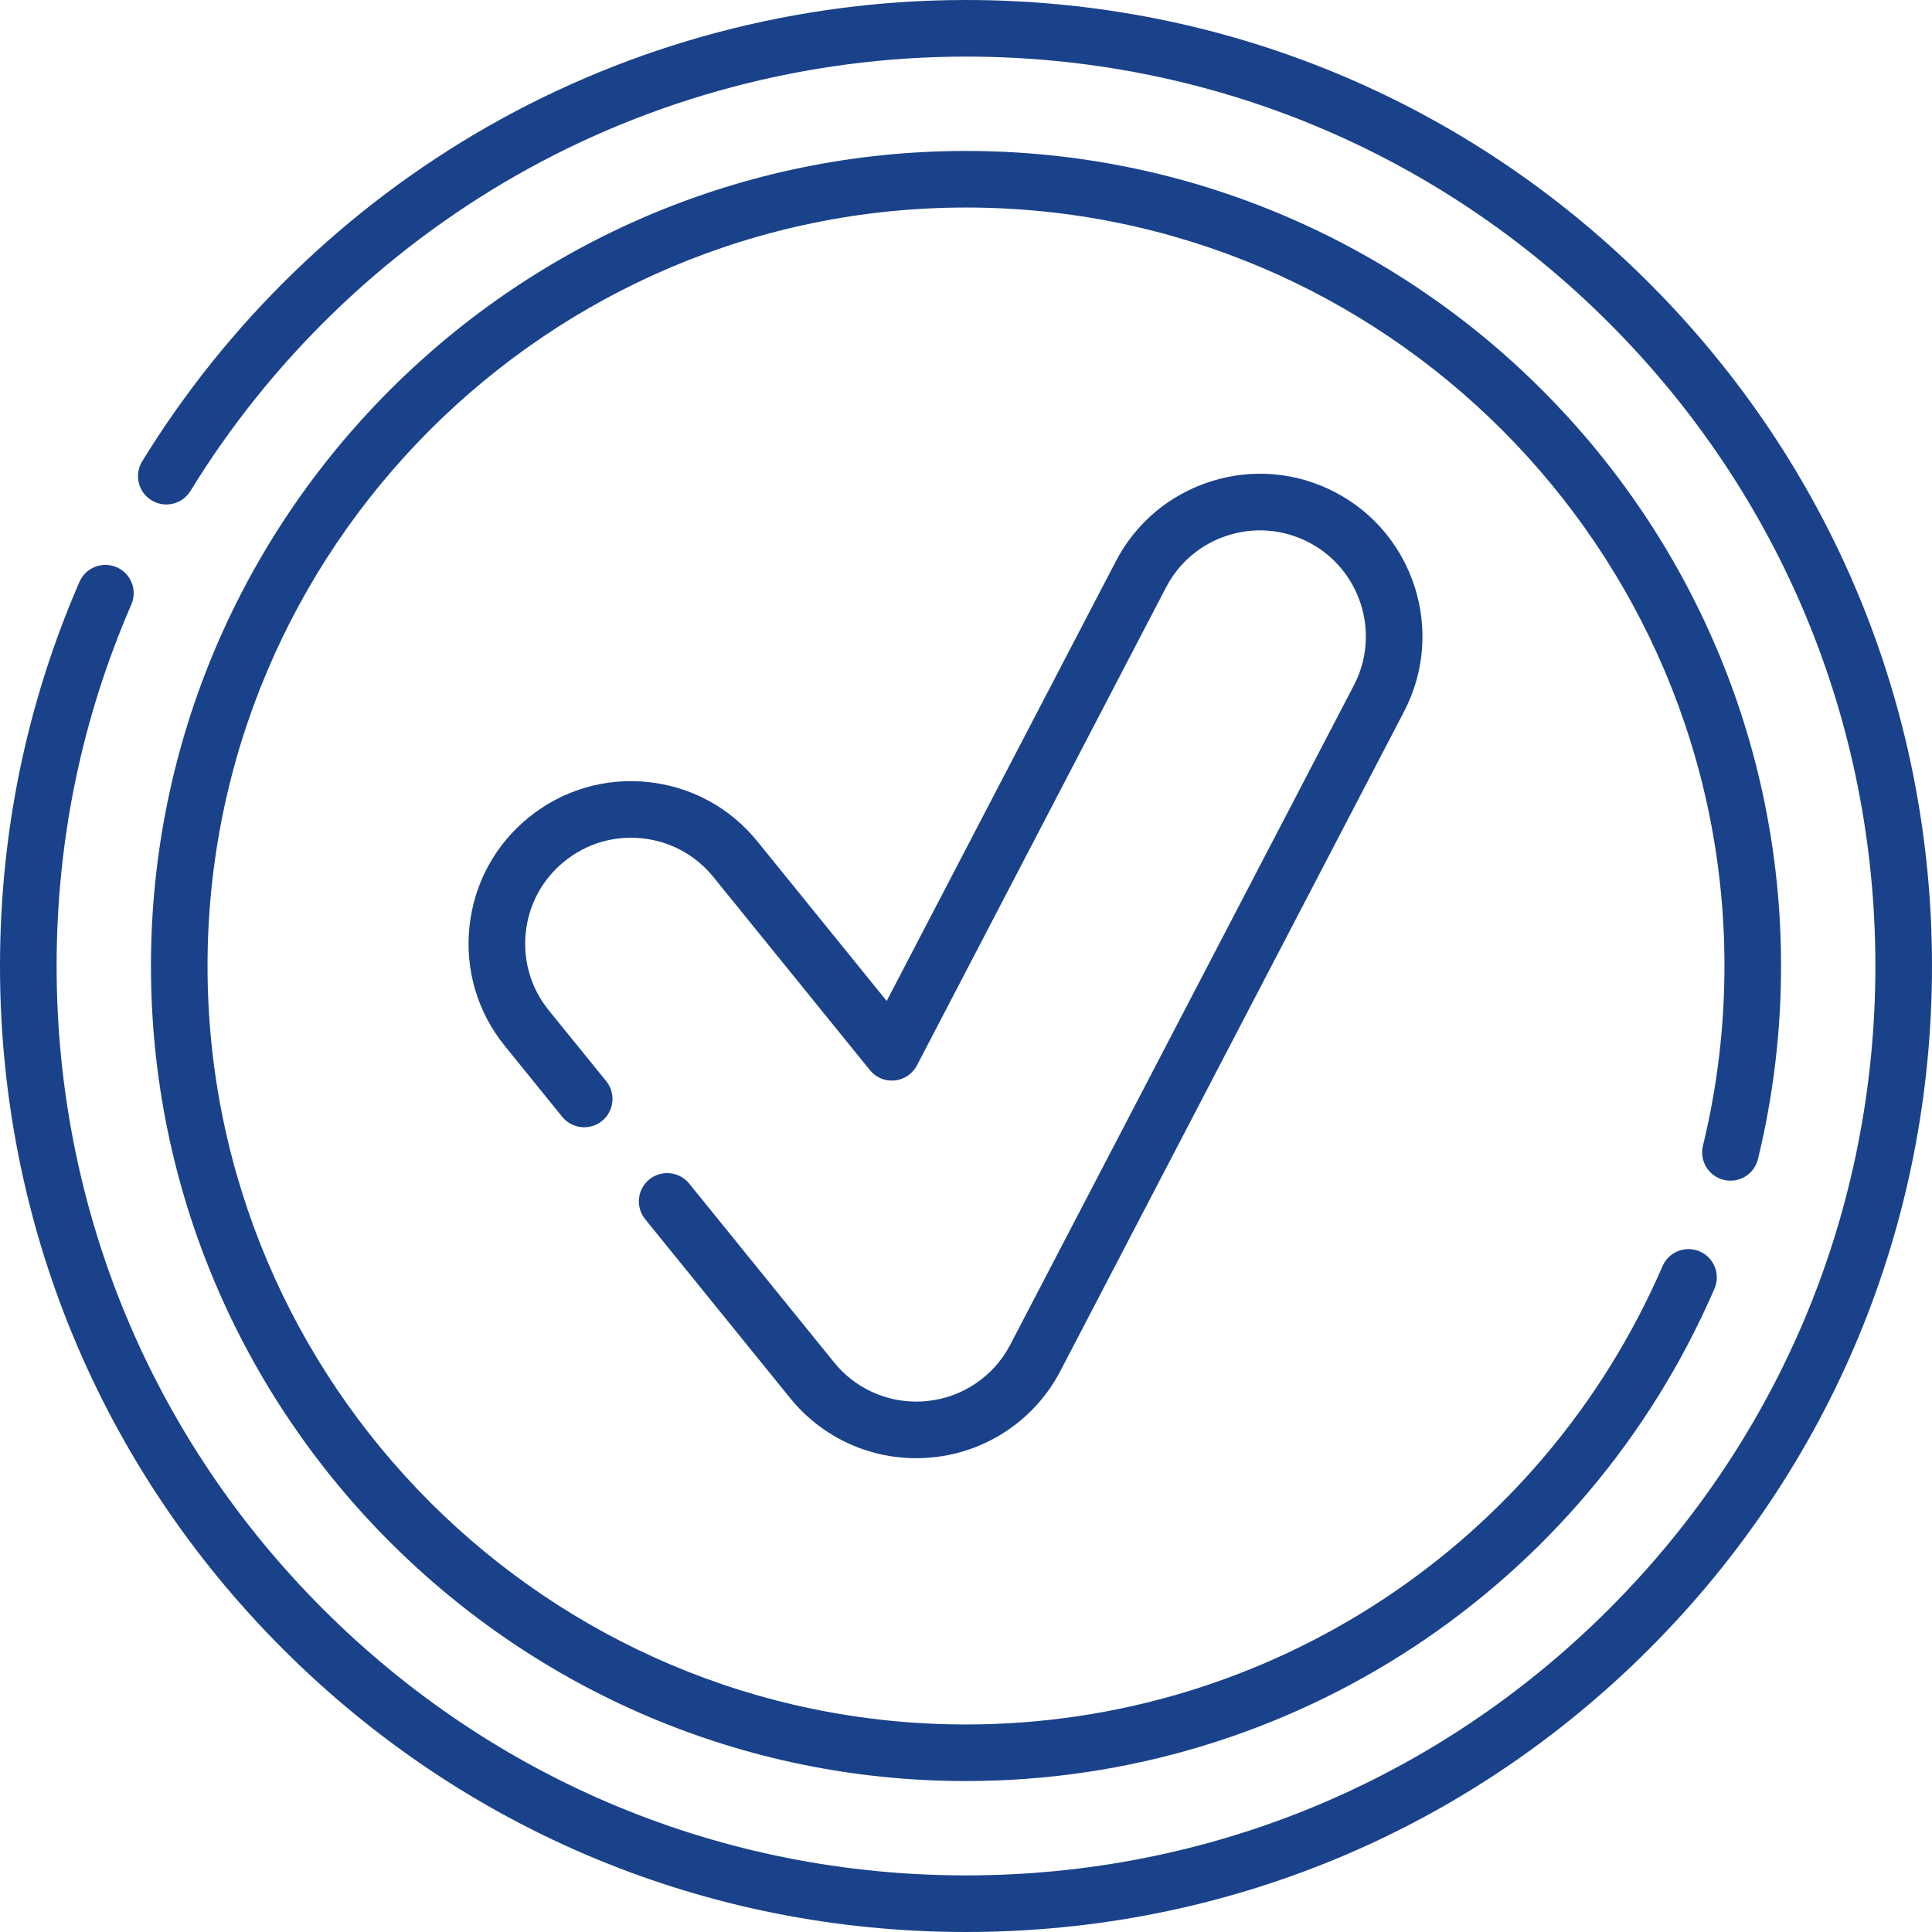
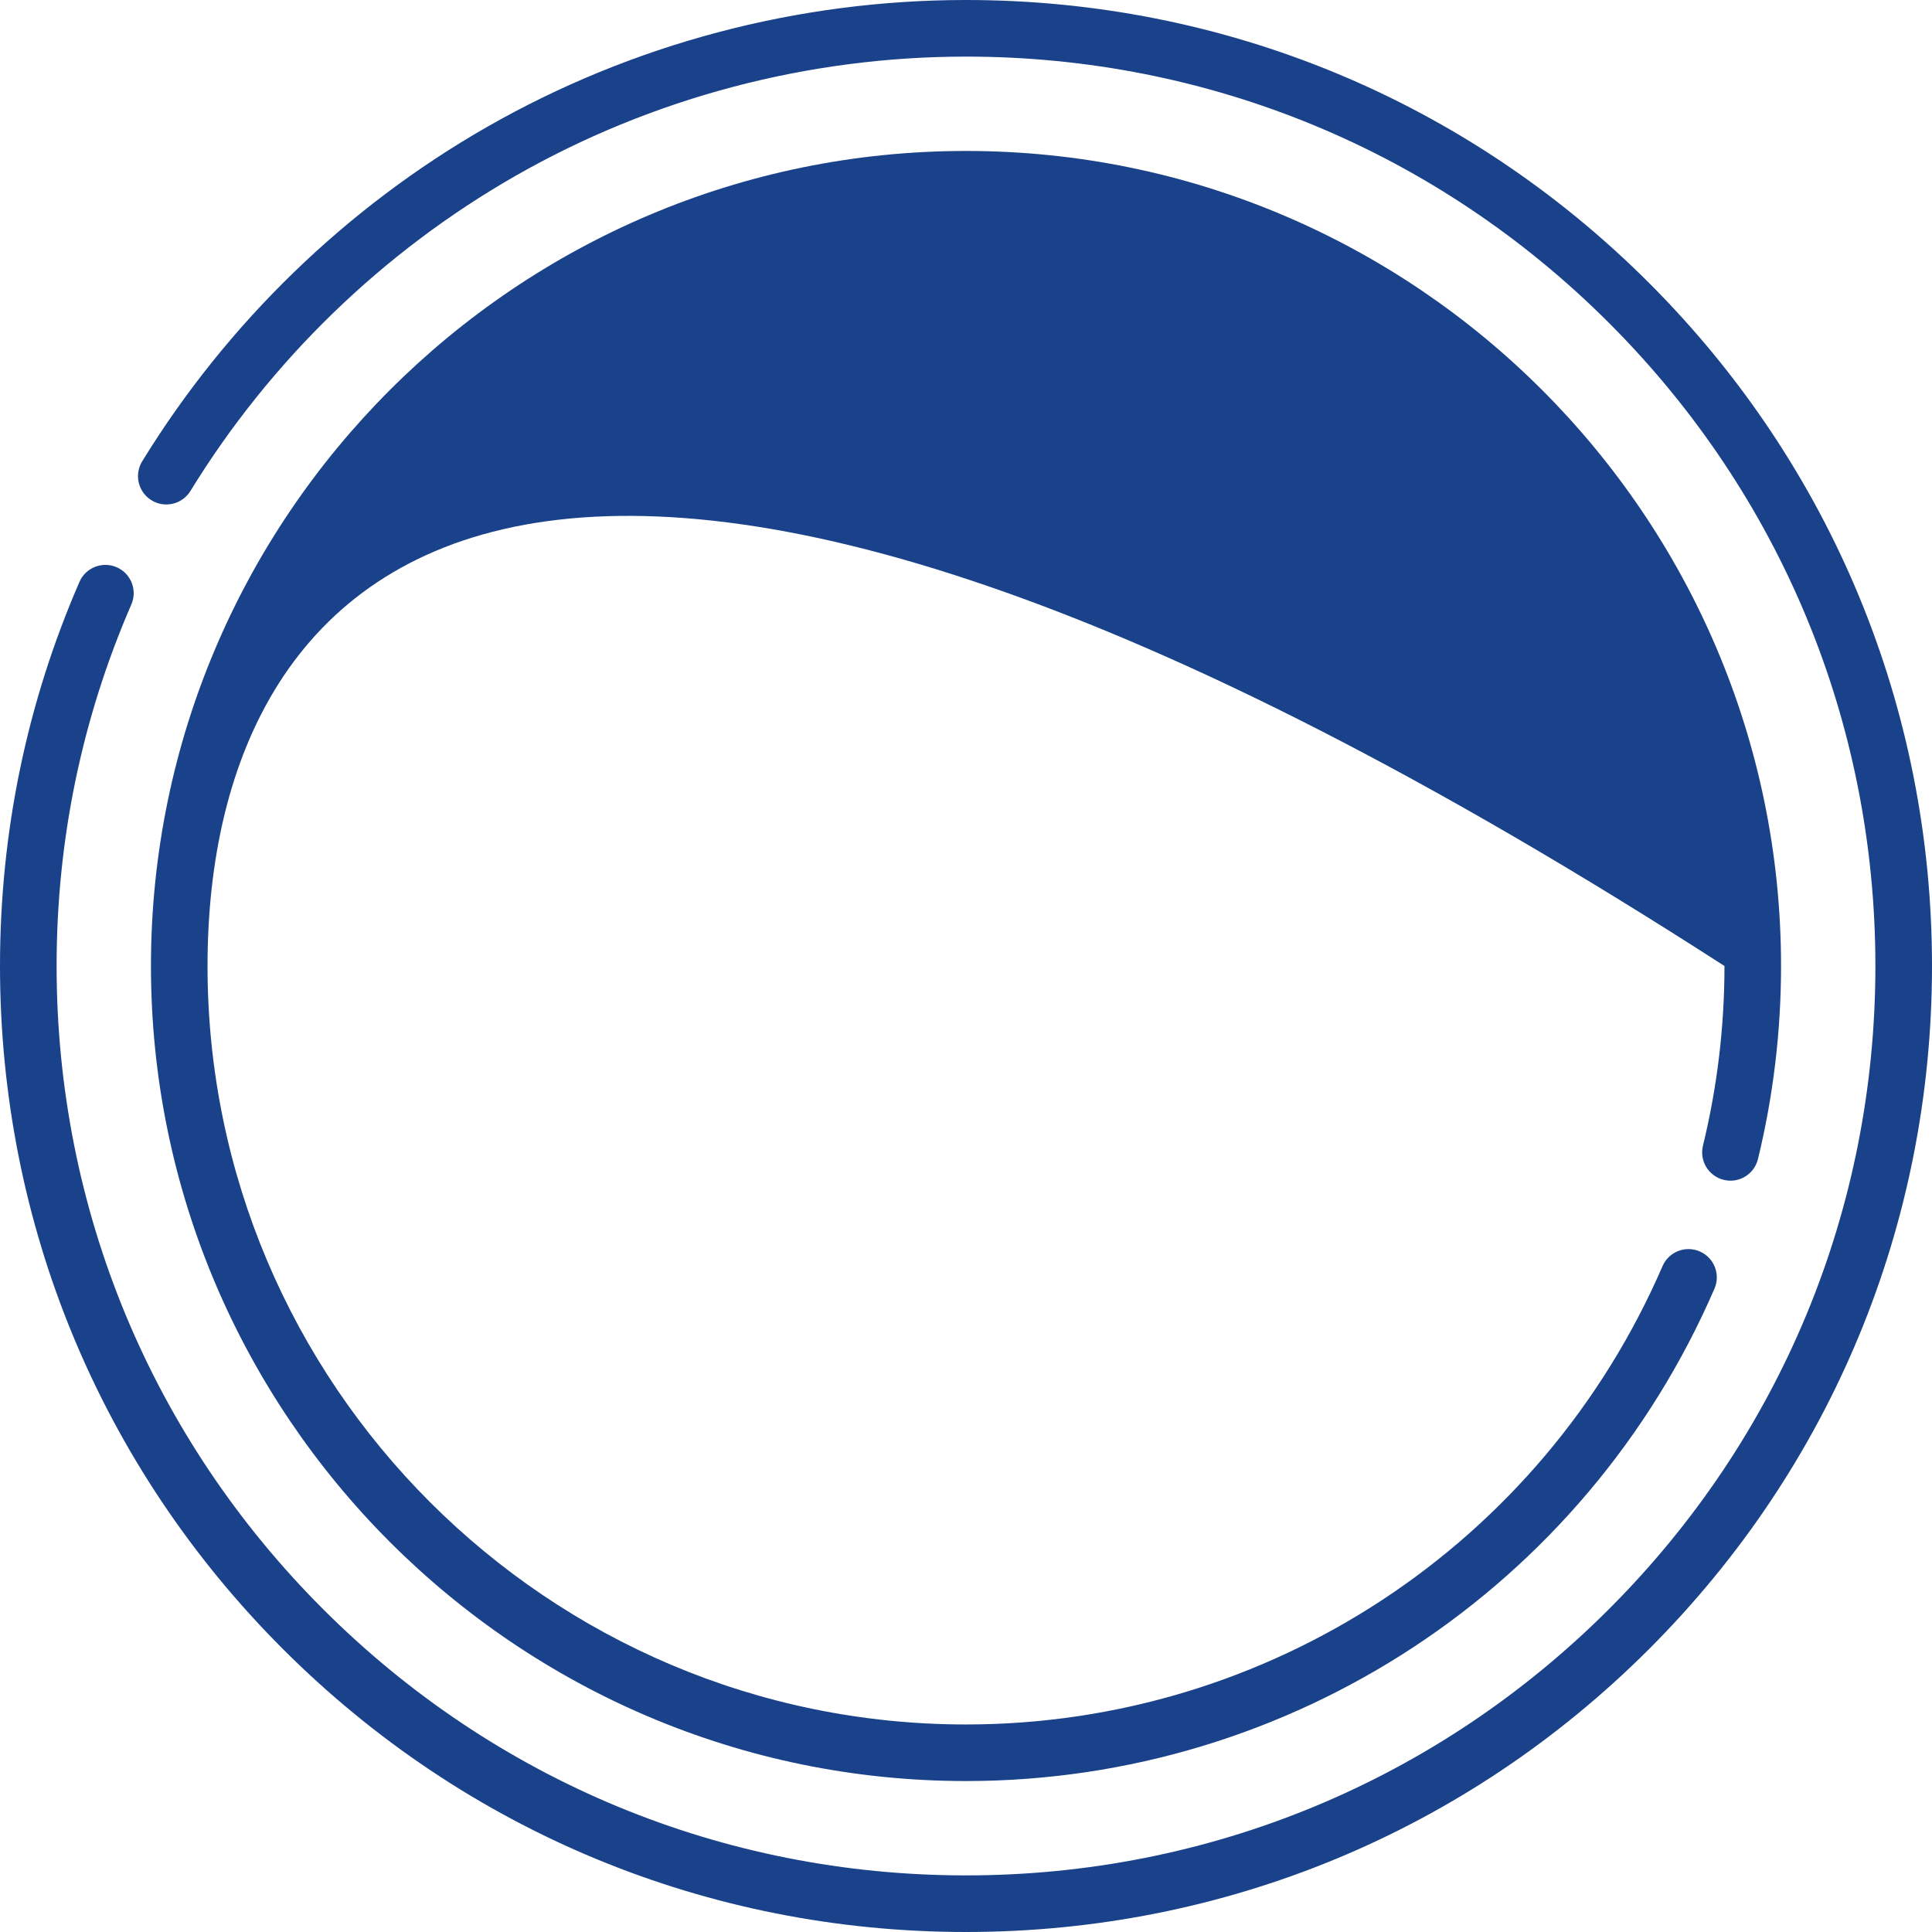
<svg xmlns="http://www.w3.org/2000/svg" width="60" height="60" viewBox="0 0 60 60" fill="none">
  <path d="M30 60C21.987 60 14.453 56.879 8.787 51.213C3.121 45.547 0 38.013 0 30C0 25.854 0.83 21.841 2.467 18.072C2.66 17.627 3.178 17.423 3.623 17.616C4.068 17.809 4.273 18.327 4.079 18.772C2.539 22.319 1.758 26.096 1.758 30C1.758 37.544 4.696 44.636 10.03 49.97C15.364 55.304 22.456 58.242 30 58.242C37.544 58.242 44.636 55.304 49.97 49.97C55.304 44.636 58.242 37.544 58.242 30C58.242 22.456 55.304 15.364 49.97 10.03C44.636 4.695 37.544 1.758 30 1.758C25.083 1.758 20.241 3.041 15.999 5.467C11.883 7.822 8.395 11.204 5.914 15.248C5.66 15.661 5.119 15.791 4.705 15.537C4.291 15.283 4.162 14.742 4.415 14.328C7.051 10.034 10.755 6.442 15.126 3.942C19.634 1.363 24.777 0 30 0C38.013 0 45.547 3.121 51.213 8.787C56.879 14.453 60 21.987 60 30C60 38.013 56.879 45.547 51.213 51.213C45.547 56.879 38.013 60 30 60Z" fill="#1A428A" />
-   <path d="M30 55.312C16.043 55.312 4.688 43.957 4.688 30C4.688 16.043 16.043 4.688 30 4.688C43.957 4.688 55.312 16.043 55.312 30C55.312 32.025 55.071 34.042 54.595 35.996C54.48 36.468 54.004 36.757 53.533 36.642C53.061 36.527 52.772 36.051 52.887 35.58C53.33 33.762 53.555 31.885 53.555 30C53.555 17.012 42.988 6.445 30 6.445C17.012 6.445 6.445 17.012 6.445 30C6.445 42.988 17.012 53.555 30 53.555C39.4 53.555 47.891 47.968 51.631 39.321C51.824 38.876 52.341 38.671 52.787 38.864C53.232 39.056 53.437 39.574 53.245 40.019C49.225 49.31 40.101 55.312 30 55.312Z" fill="#1A428A" />
-   <path d="M28.458 45.286C26.928 45.286 25.499 44.605 24.537 43.417L20.037 37.864C19.731 37.486 19.789 36.933 20.166 36.627C20.544 36.322 21.097 36.38 21.403 36.757L25.903 42.31C26.53 43.084 27.461 43.528 28.458 43.528C28.567 43.528 28.678 43.523 28.788 43.511C29.895 43.4 30.862 42.745 31.376 41.759L42.047 21.282C42.884 19.673 42.257 17.683 40.649 16.845C39.87 16.439 38.98 16.36 38.142 16.624C37.304 16.888 36.618 17.463 36.212 18.242L28.477 33.086C28.34 33.349 28.08 33.525 27.785 33.555C27.49 33.585 27.201 33.464 27.015 33.233L22.155 27.236C21.602 26.553 20.816 26.127 19.942 26.035C19.068 25.944 18.21 26.198 17.528 26.751C16.845 27.304 16.419 28.09 16.328 28.963C16.236 29.837 16.49 30.694 17.043 31.377L18.826 33.576C19.131 33.953 19.073 34.507 18.696 34.812C18.319 35.118 17.766 35.06 17.46 34.683L15.678 32.483C14.829 31.436 14.439 30.121 14.579 28.78C14.72 27.439 15.374 26.234 16.422 25.385C17.469 24.537 18.784 24.147 20.125 24.287C21.465 24.427 22.671 25.082 23.52 26.129L27.537 31.086L34.654 17.43C35.277 16.234 36.328 15.353 37.614 14.948C38.9 14.542 40.266 14.662 41.462 15.286C43.929 16.572 44.891 19.626 43.606 22.094L32.934 42.571C32.146 44.084 30.662 45.089 28.964 45.26C28.796 45.277 28.626 45.286 28.458 45.286Z" fill="#1A428A" />
+   <path d="M30 55.312C16.043 55.312 4.688 43.957 4.688 30C4.688 16.043 16.043 4.688 30 4.688C43.957 4.688 55.312 16.043 55.312 30C55.312 32.025 55.071 34.042 54.595 35.996C54.48 36.468 54.004 36.757 53.533 36.642C53.061 36.527 52.772 36.051 52.887 35.58C53.33 33.762 53.555 31.885 53.555 30C17.012 6.445 6.445 17.012 6.445 30C6.445 42.988 17.012 53.555 30 53.555C39.4 53.555 47.891 47.968 51.631 39.321C51.824 38.876 52.341 38.671 52.787 38.864C53.232 39.056 53.437 39.574 53.245 40.019C49.225 49.31 40.101 55.312 30 55.312Z" fill="#1A428A" />
</svg>